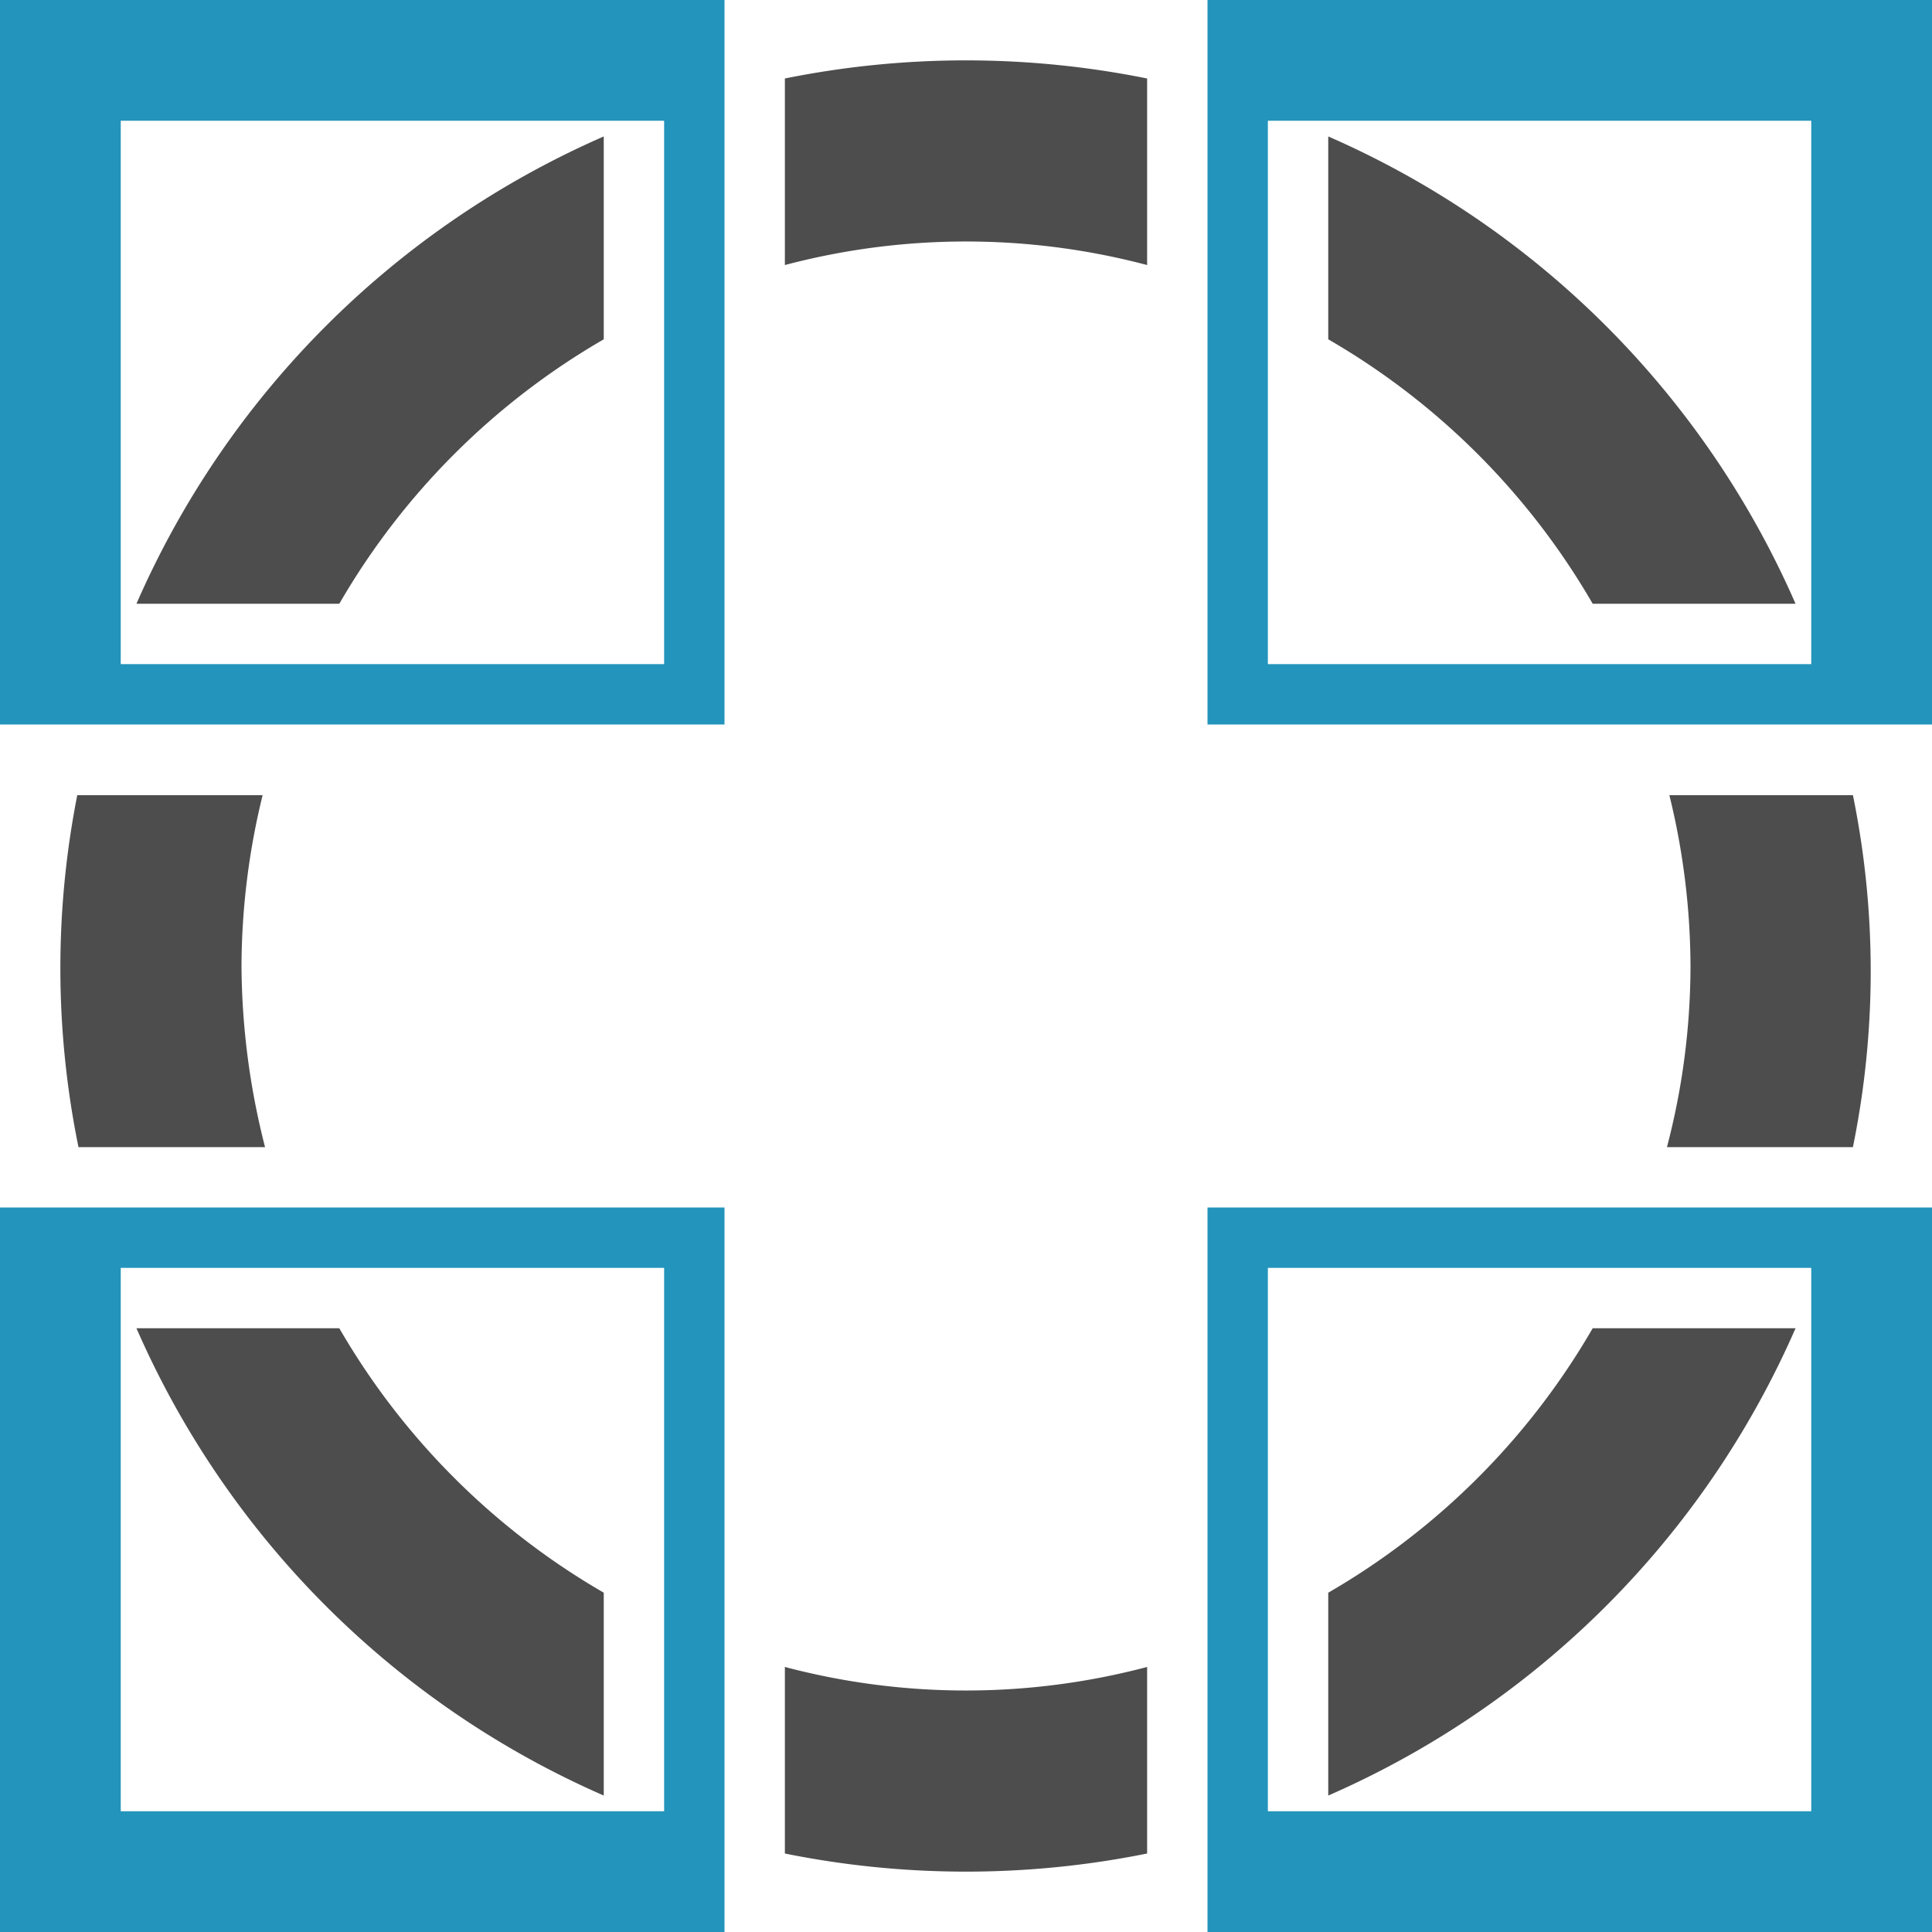
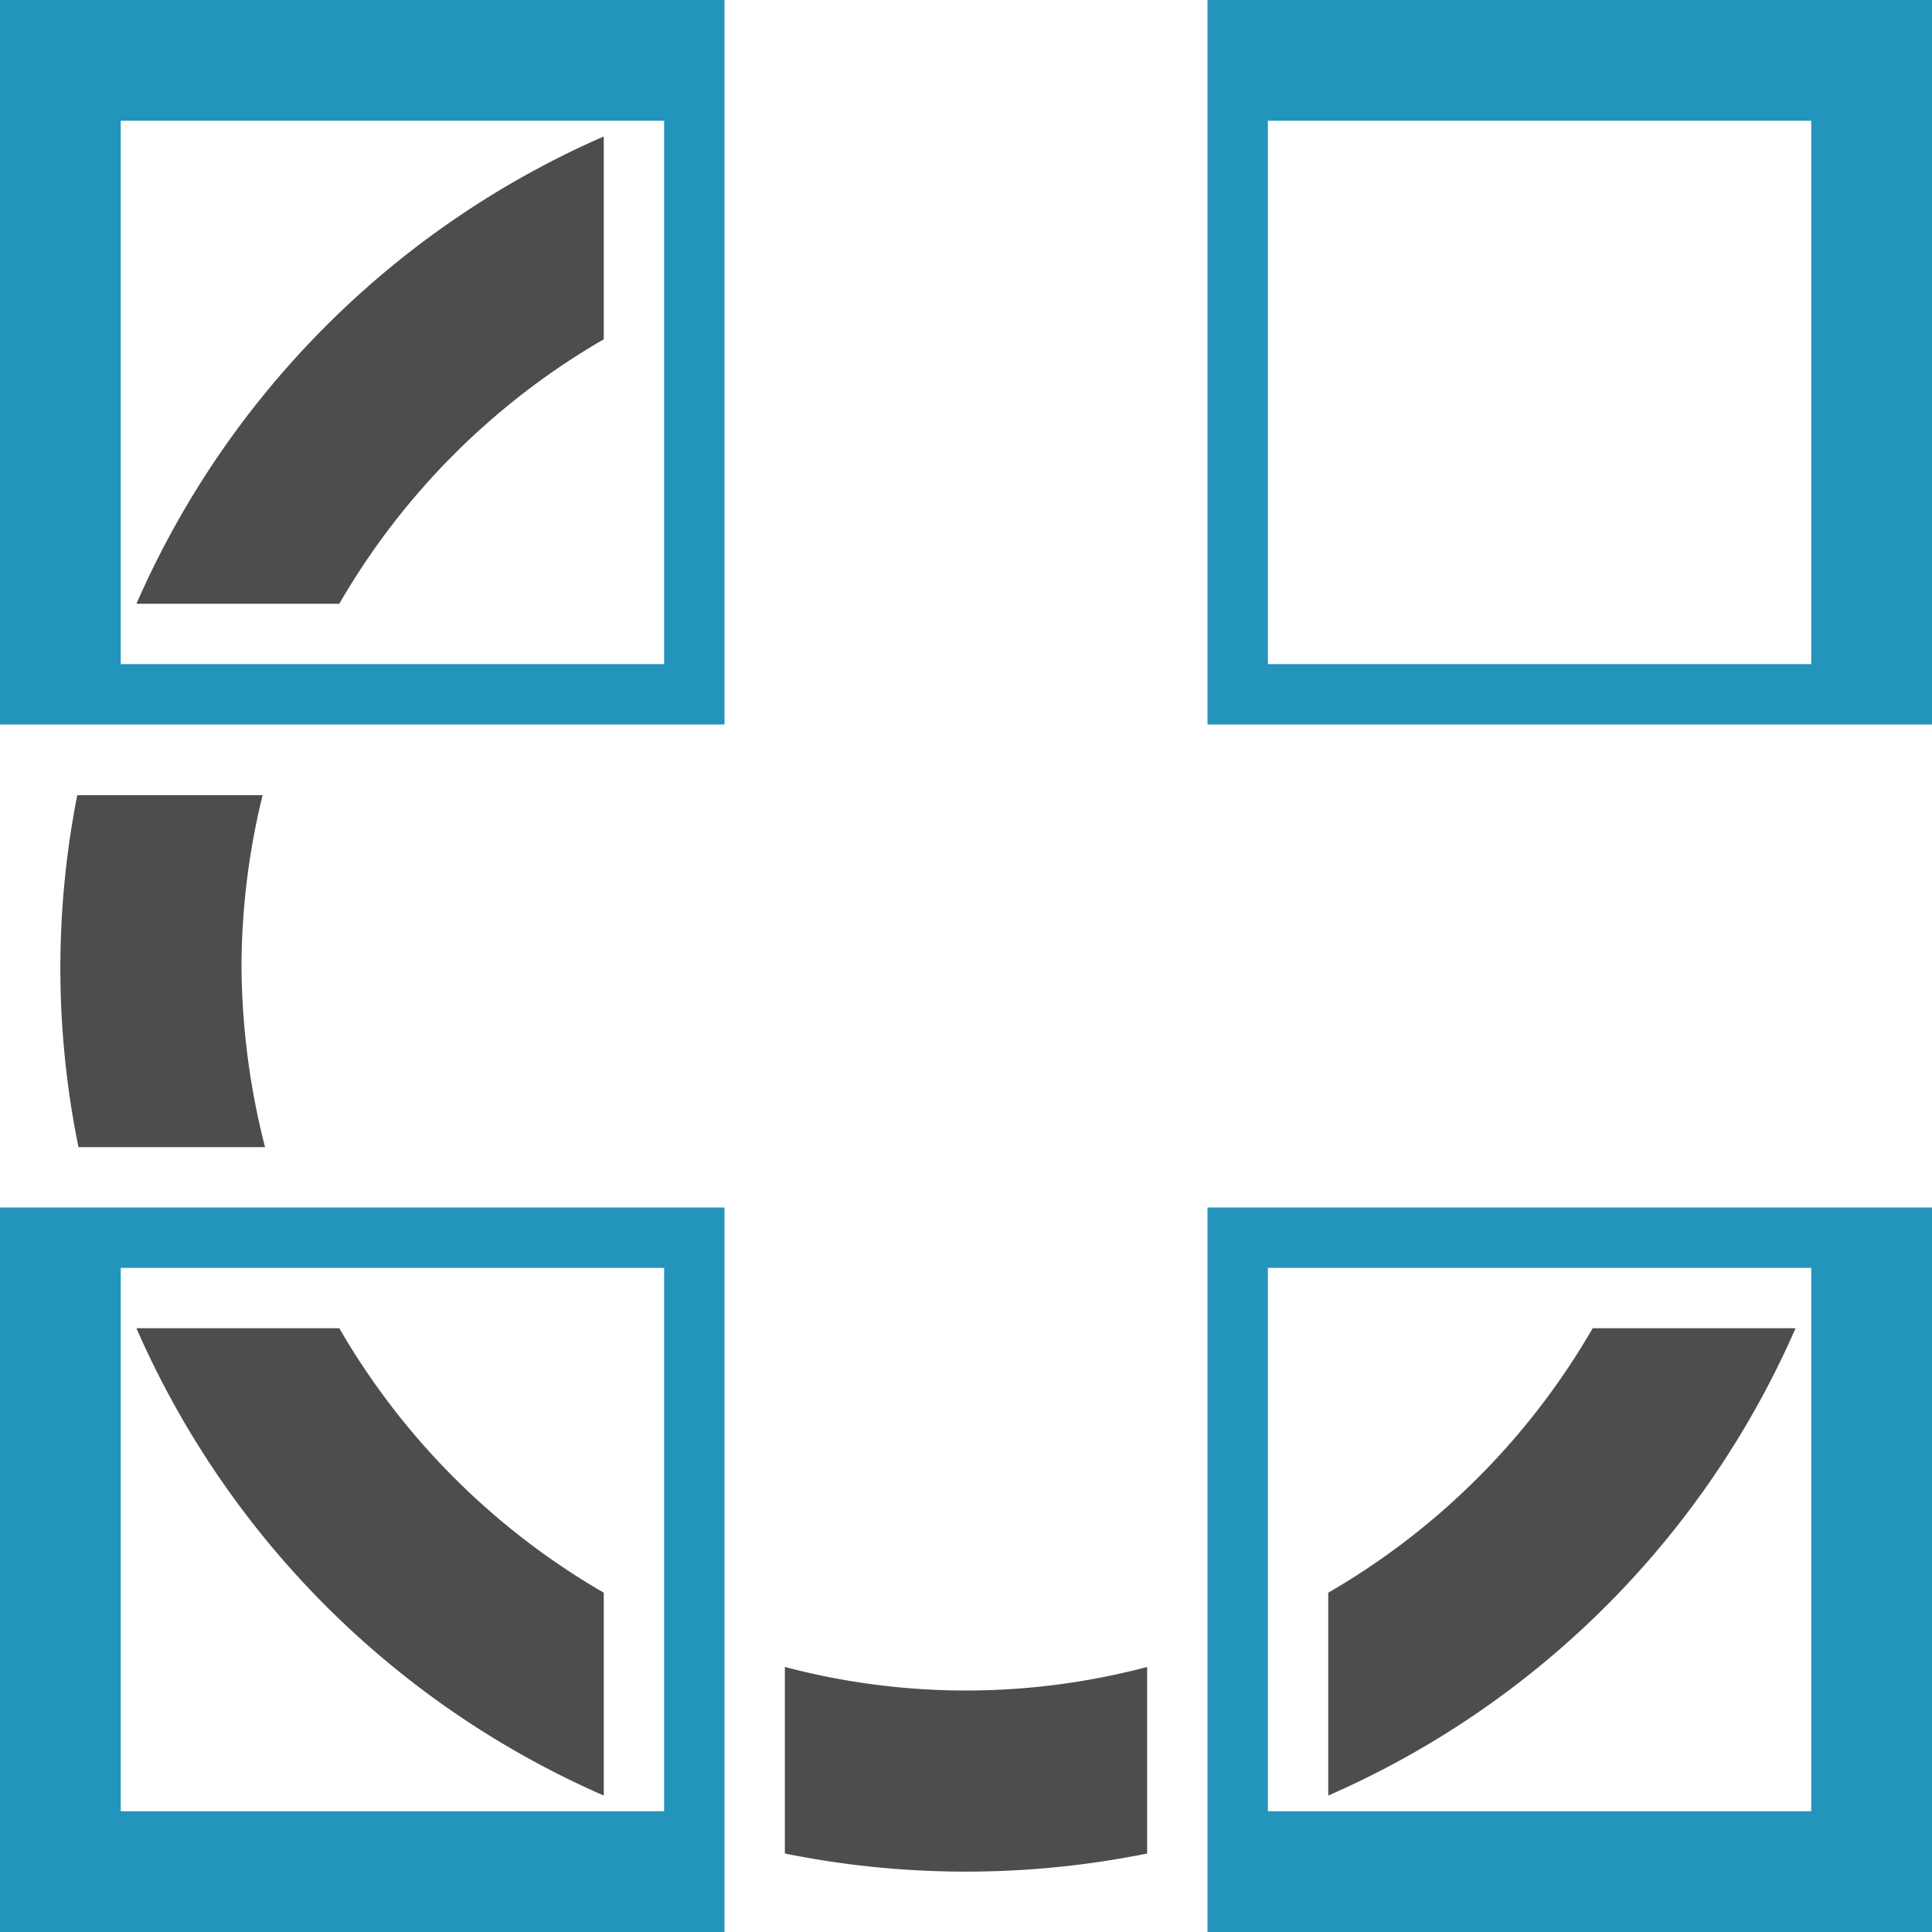
<svg xmlns="http://www.w3.org/2000/svg" id="Layer_1" data-name="Layer 1" viewBox="0 0 32 32">
  <defs>
    <style>.cls-1{fill:#2394bc;}.cls-2{fill:#4d4d4d;}</style>
  </defs>
  <path class="cls-1" d="M0,0V12H12V0ZM11,11H2V2h9Z" />
  <path class="cls-1" d="M32,0H20V12H32ZM21,11V2h9v9Z" />
  <path class="cls-1" d="M32,32V20H20V32ZM21,21h9v9H21Z" />
  <path class="cls-1" d="M0,32H12V20H0ZM11,21v9H2V21Z" />
  <path class="cls-2" d="M10,26.38A12,12,0,0,1,5.62,22H2.26A15,15,0,0,0,10,29.74Z" />
  <path class="cls-2" d="M13,27.61V30.7a15.15,15.15,0,0,0,6,0V27.61a11.73,11.73,0,0,1-6,0Z" />
  <path class="cls-2" d="M26.38,22A12,12,0,0,1,22,26.38v3.36A15,15,0,0,0,29.74,22Z" />
-   <path class="cls-2" d="M27.65,13.17A12,12,0,0,1,28,16a11.86,11.86,0,0,1-.39,3h3.08a14.56,14.56,0,0,0,0-5.83Z" />
-   <path class="cls-2" d="M22,5.62A12,12,0,0,1,26.38,10h3.36A15,15,0,0,0,22,2.26Z" />
  <path class="cls-2" d="M5.62,10A12,12,0,0,1,10,5.62V2.26A15,15,0,0,0,2.26,10Z" />
-   <path class="cls-2" d="M19,1.3a15.15,15.15,0,0,0-6,0V4.39a11.73,11.73,0,0,1,6,0Z" />
  <path class="cls-2" d="M4.35,13.17H1.28A14.8,14.8,0,0,0,1.3,19H4.39A12.33,12.33,0,0,1,4,16,12,12,0,0,1,4.35,13.17Z" />
</svg>